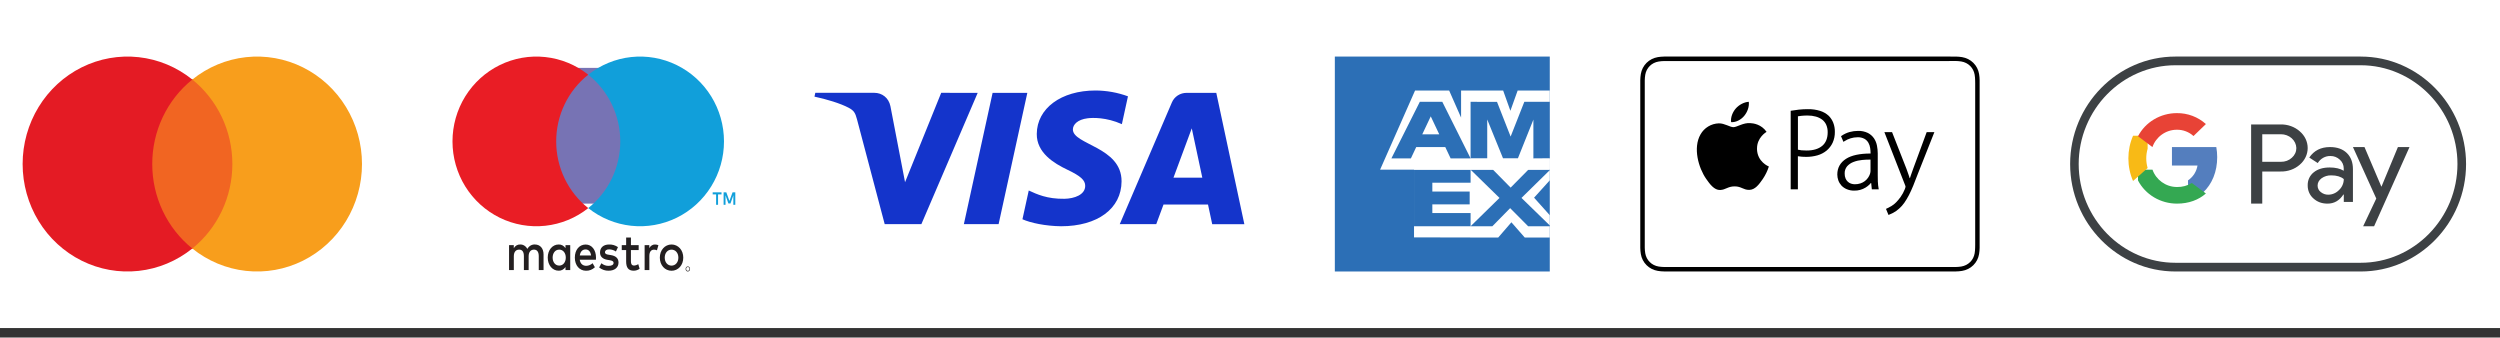
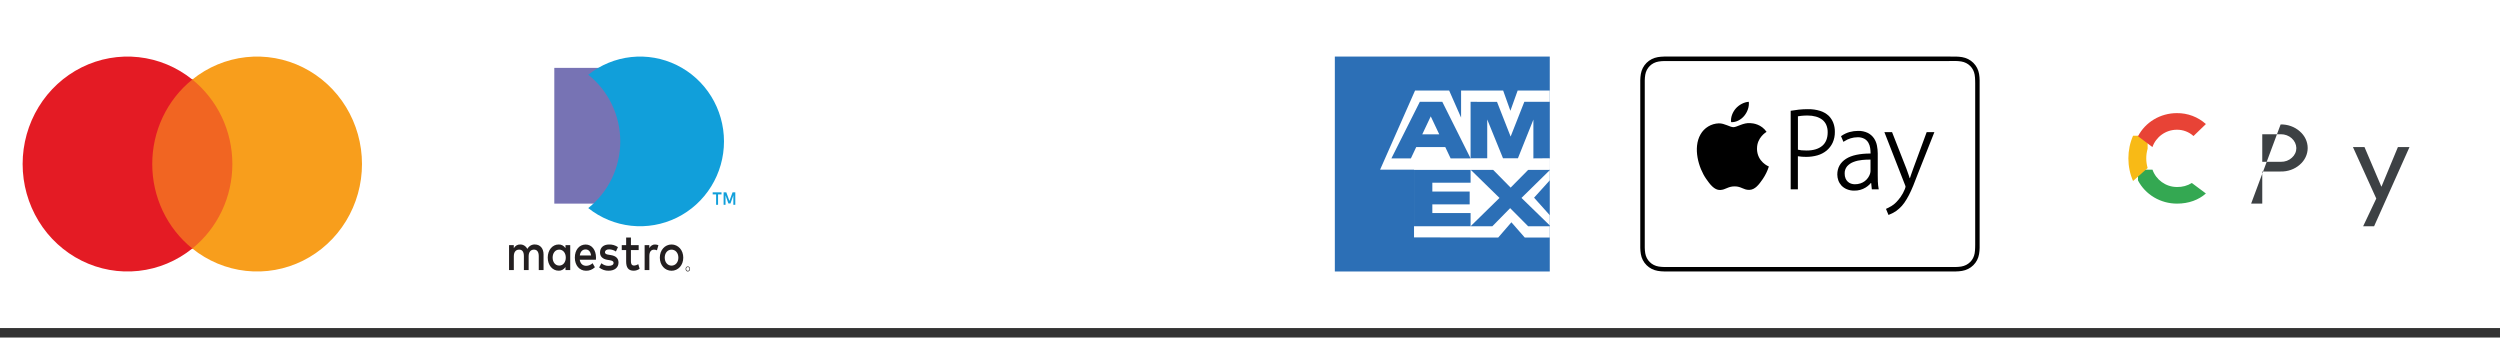
<svg xmlns="http://www.w3.org/2000/svg" width="200px" height="27px" viewBox="0 0 200 27" version="1.1">
  <rect x="0" y="0" width="200" height="27" fill="#333333" stroke="none" />
  <title>Group 115</title>
  <g id="Hall-Debrecen" stroke="none" stroke-width="1" fill="none" fill-rule="evenodd">
    <g id="Hall-Home-Mobile" transform="translate(-14, -3478)">
      <g id="Group-115" transform="translate(14, 3478)">
        <polygon id="Path" fill="#FFFFFF" fill-rule="nonzero" points="200 0 0 0 0 26.244 200 26.244" />
        <path d="M43.484,21.606 L43.484,20.353 C43.484,19.881 43.222,19.564 42.799,19.559 C42.679,19.551 42.559,19.579 42.451,19.641 C42.344,19.704 42.253,19.798 42.187,19.914 C42.128,19.801 42.044,19.709 41.942,19.646 C41.841,19.584 41.727,19.554 41.613,19.559 C41.512,19.554 41.413,19.578 41.323,19.63 C41.234,19.682 41.158,19.76 41.103,19.856 L41.103,19.609 L40.724,19.609 L40.724,21.606 L41.106,21.606 L41.106,20.499 C41.106,20.153 41.273,19.969 41.532,19.969 C41.791,19.969 41.911,20.157 41.911,20.495 L41.911,21.606 L42.292,21.606 L42.292,20.499 C42.292,20.153 42.467,19.969 42.718,19.969 C42.97,19.969 43.101,20.157 43.101,20.495 L43.101,21.606 L43.484,21.606 Z M45.618,20.608 L45.618,19.609 L45.239,19.609 L45.239,19.851 C45.174,19.756 45.091,19.679 44.995,19.628 C44.899,19.577 44.794,19.554 44.689,19.559 C44.201,19.559 43.819,19.997 43.819,20.607 C43.819,21.217 44.201,21.656 44.689,21.656 C44.794,21.661 44.899,21.637 44.995,21.586 C45.091,21.535 45.174,21.459 45.239,21.363 L45.239,21.605 L45.618,21.605 L45.618,20.608 Z M44.211,20.608 C44.211,20.257 44.411,19.969 44.739,19.969 C45.052,19.969 45.263,20.244 45.263,20.608 C45.263,20.972 45.052,21.247 44.739,21.247 C44.411,21.247 44.211,20.959 44.211,20.608 Z M53.723,19.559 C53.851,19.558 53.978,19.586 54.096,19.64 C54.207,19.691 54.308,19.766 54.394,19.861 C54.478,19.955 54.545,20.069 54.59,20.193 C54.685,20.46 54.685,20.759 54.59,21.027 C54.545,21.152 54.478,21.265 54.394,21.36 C54.308,21.455 54.207,21.529 54.096,21.58 C53.856,21.688 53.59,21.688 53.35,21.58 C53.239,21.531 53.139,21.456 53.054,21.361 C52.97,21.266 52.903,21.152 52.857,21.027 C52.763,20.759 52.763,20.46 52.857,20.193 C52.903,20.069 52.969,19.956 53.053,19.861 C53.138,19.766 53.239,19.691 53.349,19.64 C53.468,19.586 53.595,19.558 53.723,19.559 M53.723,19.971 C53.648,19.97 53.575,19.986 53.506,20.018 C53.441,20.047 53.383,20.091 53.334,20.148 C53.284,20.206 53.245,20.275 53.219,20.351 C53.164,20.518 53.164,20.702 53.219,20.869 C53.245,20.945 53.284,21.014 53.334,21.072 C53.383,21.128 53.441,21.173 53.506,21.203 C53.645,21.266 53.799,21.266 53.939,21.203 C54.004,21.173 54.063,21.128 54.112,21.072 C54.162,21.014 54.201,20.945 54.228,20.869 C54.283,20.702 54.283,20.518 54.228,20.351 C54.201,20.275 54.162,20.206 54.112,20.148 C54.063,20.091 54.004,20.047 53.939,20.018 C53.87,19.986 53.797,19.97 53.723,19.971 Z M47.68,20.61 C47.68,19.988 47.341,19.562 46.853,19.562 C46.344,19.562 45.987,19.988 45.987,20.61 C45.987,21.233 46.358,21.659 46.879,21.659 C47.139,21.669 47.393,21.569 47.592,21.379 L47.407,21.056 C47.263,21.189 47.085,21.262 46.901,21.265 C46.657,21.265 46.434,21.136 46.379,20.781 L47.672,20.781 C47.672,20.727 47.68,20.673 47.68,20.614 M46.384,20.439 C46.424,20.151 46.576,19.955 46.846,19.955 C47.09,19.955 47.246,20.13 47.286,20.439 L46.384,20.439 Z M49.273,20.12 C49.108,20.011 48.921,19.952 48.731,19.949 C48.523,19.949 48.399,20.036 48.399,20.183 C48.399,20.316 48.53,20.354 48.694,20.379 L48.873,20.408 C49.251,20.471 49.481,20.655 49.481,21.005 C49.481,21.386 49.189,21.657 48.687,21.657 C48.418,21.665 48.154,21.574 47.933,21.398 L48.112,21.06 C48.279,21.201 48.483,21.275 48.691,21.268 C48.949,21.268 49.087,21.181 49.087,21.026 C49.087,20.913 48.989,20.851 48.782,20.817 L48.603,20.788 C48.214,20.725 48.002,20.525 48.002,20.199 C48.002,19.803 48.284,19.56 48.727,19.56 C48.976,19.551 49.222,19.623 49.437,19.769 L49.273,20.12 Z M51.093,20.007 L50.474,20.007 L50.474,20.91 C50.474,21.11 50.536,21.243 50.725,21.243 C50.843,21.239 50.958,21.2 51.06,21.131 L51.17,21.502 C51.028,21.603 50.864,21.657 50.696,21.657 C50.248,21.657 50.092,21.381 50.092,20.918 L50.092,20.006 L49.74,20.006 L49.74,19.609 L50.092,19.609 L50.092,19.005 L50.475,19.005 L50.475,19.609 L51.094,19.609 L51.093,20.007 Z M52.404,19.56 C52.495,19.561 52.587,19.579 52.673,19.615 L52.556,20.024 C52.481,19.99 52.401,19.973 52.32,19.974 C52.072,19.974 51.948,20.158 51.948,20.488 L51.948,21.607 L51.57,21.607 L51.57,19.609 L51.945,19.609 L51.945,19.851 C51.991,19.76 52.058,19.684 52.139,19.633 C52.22,19.581 52.311,19.555 52.404,19.559 M55.025,21.315 C55.05,21.314 55.074,21.32 55.096,21.331 C55.117,21.341 55.136,21.355 55.152,21.373 C55.168,21.392 55.181,21.413 55.189,21.436 C55.199,21.462 55.204,21.489 55.204,21.517 C55.204,21.545 55.199,21.572 55.189,21.598 C55.181,21.621 55.168,21.643 55.152,21.661 C55.136,21.679 55.117,21.693 55.096,21.703 C55.074,21.714 55.05,21.72 55.025,21.719 C55.001,21.72 54.978,21.714 54.955,21.703 C54.934,21.693 54.915,21.679 54.899,21.661 C54.883,21.643 54.87,21.621 54.862,21.598 C54.852,21.572 54.847,21.545 54.848,21.517 C54.847,21.489 54.852,21.462 54.862,21.436 C54.87,21.413 54.883,21.392 54.899,21.373 C54.915,21.355 54.934,21.341 54.955,21.331 C54.978,21.32 55.001,21.314 55.025,21.315 Z M55.025,21.669 C55.044,21.669 55.062,21.665 55.078,21.657 C55.094,21.649 55.108,21.638 55.12,21.624 C55.133,21.609 55.143,21.592 55.149,21.574 C55.156,21.554 55.16,21.534 55.16,21.513 C55.16,21.493 55.156,21.472 55.149,21.453 C55.142,21.435 55.133,21.418 55.12,21.404 C55.108,21.39 55.094,21.379 55.078,21.371 C55.044,21.356 55.007,21.356 54.973,21.371 C54.956,21.379 54.942,21.39 54.929,21.404 C54.917,21.418 54.908,21.435 54.901,21.453 C54.894,21.472 54.89,21.493 54.89,21.513 C54.89,21.534 54.894,21.554 54.901,21.574 C54.907,21.592 54.917,21.609 54.929,21.624 C54.942,21.638 54.956,21.649 54.973,21.657 C54.989,21.665 55.007,21.669 55.025,21.669 Z" id="Shape" fill="#231F20" fill-rule="nonzero" />
        <polygon id="Path" fill="#7773B4" fill-rule="nonzero" points="50.679 5.43 44.344 5.43 44.344 16.29 50.679 16.29" />
-         <path d="M44.496,11.312 C44.495,10.284 44.725,9.27 45.169,8.345 C45.613,7.421 46.259,6.611 47.059,5.976 C46.069,5.189 44.879,4.699 43.627,4.564 C42.375,4.428 41.11,4.651 39.977,5.208 C38.845,5.764 37.89,6.632 37.221,7.711 C36.553,8.791 36.199,10.039 36.199,11.312 C36.199,12.586 36.553,13.834 37.221,14.913 C37.89,15.993 38.845,16.86 39.977,17.417 C41.11,17.974 42.375,18.197 43.627,18.061 C44.879,17.925 46.069,17.436 47.059,16.649 C46.259,16.014 45.613,15.203 45.169,14.279 C44.725,13.354 44.495,12.34 44.496,11.312 Z" id="Path" fill="#E91D25" fill-rule="nonzero" />
        <path d="M57.444,16.385 L57.444,15.554 L57.722,15.554 L57.722,15.385 L57.014,15.385 L57.014,15.554 L57.288,15.554 L57.288,16.385 L57.444,16.385 Z M58.824,16.385 L58.824,15.387 L58.605,15.387 L58.354,16.074 L58.106,15.387 L57.888,15.387 L57.888,16.385 L58.042,16.385 L58.042,15.626 L58.271,16.279 L58.437,16.279 L58.667,15.626 L58.667,16.385 L58.824,16.385 Z" id="Shape" fill="#119FDA" fill-rule="nonzero" />
        <path d="M57.919,11.312 C57.919,12.586 57.565,13.834 56.896,14.913 C56.228,15.993 55.273,16.861 54.14,17.417 C53.007,17.974 51.742,18.197 50.49,18.061 C49.238,17.924 48.049,17.435 47.059,16.647 C47.857,16.012 48.503,15.202 48.947,14.278 C49.391,13.354 49.622,12.34 49.622,11.313 C49.622,10.285 49.391,9.271 48.947,8.347 C48.503,7.423 47.857,6.613 47.059,5.978 C48.049,5.19 49.238,4.7 50.49,4.564 C51.742,4.428 53.007,4.65 54.14,5.207 C55.273,5.763 56.229,6.631 56.897,7.711 C57.565,8.791 57.919,10.039 57.919,11.312 Z" id="Path" fill="#119FDA" fill-rule="nonzero" />
        <polygon id="Path" fill="#F16522" fill-rule="nonzero" points="19.005 6.335 11.765 6.335 11.765 19.91 19.005 19.91" />
        <path d="M12.18,13.122 C12.179,11.82 12.467,10.535 13.022,9.364 C13.577,8.193 14.385,7.167 15.385,6.363 C14.147,5.366 12.661,4.746 11.095,4.574 C9.53,4.402 7.949,4.684 6.533,5.389 C5.117,6.094 3.923,7.193 3.088,8.561 C2.253,9.928 1.81,11.509 1.81,13.122 C1.81,14.735 2.253,16.316 3.088,17.684 C3.923,19.051 5.117,20.15 6.533,20.855 C7.949,21.56 9.53,21.843 11.095,21.67 C12.661,21.498 14.147,20.878 15.385,19.881 C14.385,19.077 13.577,18.051 13.022,16.88 C12.467,15.709 12.179,14.424 12.18,13.122 Z" id="Path" fill="#E41B24" fill-rule="nonzero" />
        <path d="M28.959,13.122 C28.959,14.735 28.516,16.316 27.681,17.683 C26.846,19.051 25.652,20.15 24.236,20.855 C22.82,21.56 21.239,21.843 19.674,21.67 C18.109,21.498 16.622,20.878 15.385,19.881 C16.383,19.076 17.19,18.05 17.746,16.879 C18.301,15.708 18.589,14.423 18.589,13.122 C18.589,11.82 18.301,10.535 17.746,9.364 C17.19,8.194 16.383,7.167 15.385,6.363 C16.622,5.366 18.109,4.746 19.674,4.574 C21.239,4.402 22.82,4.685 24.236,5.39 C25.652,6.095 26.846,7.193 27.681,8.561 C28.516,9.928 28.959,11.509 28.959,13.122 Z" id="Path" fill="#F89E1C" fill-rule="nonzero" />
        <path d="M28.487,19.1 L28.487,18.269 L28.765,18.269 L28.765,18.1 L28.054,18.1 L28.054,18.269 L28.335,18.269 L28.335,19.1 L28.487,19.1 Z M29.864,19.1 L29.864,18.1 L29.646,18.1 L29.397,18.787 L29.146,18.1 L28.928,18.1 L28.928,19.1 L29.082,19.1 L29.082,18.343 L29.317,19.003 L29.476,19.003 L29.71,18.343 L29.71,19.1 L29.864,19.1 Z" id="Shape" fill="#FFFFFF" fill-rule="nonzero" />
-         <path d="M78.215,7.429 L73.71,17.932 L70.776,17.932 L68.56,9.548 C68.426,9.032 68.308,8.842 67.899,8.624 C67.232,8.269 66.128,7.938 65.158,7.731 L65.224,7.426 L69.952,7.426 C70.555,7.426 71.097,7.818 71.234,8.497 L72.404,14.575 L75.296,7.426 L78.215,7.429 Z M89.725,14.506 C89.736,11.735 85.801,11.581 85.831,10.343 C85.839,9.965 86.206,9.561 87.01,9.463 C87.408,9.412 88.505,9.373 89.75,9.933 L90.237,7.706 C89.406,7.4 88.526,7.243 87.639,7.24 C84.892,7.24 82.958,8.667 82.942,10.712 C82.924,12.223 84.323,13.068 85.375,13.57 C86.458,14.085 86.821,14.415 86.817,14.876 C86.81,15.58 85.954,15.891 85.153,15.903 C83.757,15.925 82.946,15.534 82.3,15.24 L81.796,17.541 C82.445,17.832 83.644,18.086 84.886,18.1 C87.806,18.1 89.716,16.689 89.725,14.506 Z M96.977,17.935 L99.548,17.935 L97.303,7.429 L94.932,7.429 C94.679,7.427 94.431,7.499 94.22,7.636 C94.009,7.773 93.845,7.97 93.749,8.199 L89.58,17.933 L92.499,17.933 L93.08,16.364 L96.641,16.364 L96.977,17.935 Z M93.879,14.211 L95.342,10.267 L96.184,14.211 L93.879,14.211 Z M82.186,7.429 L79.888,17.932 L77.109,17.932 L79.408,7.429 L82.186,7.429 Z" id="Shape" fill="#1434CB" fill-rule="nonzero" />
        <polygon id="Path" fill="#2C6FB6" fill-rule="nonzero" points="123.982 4.525 106.787 4.525 106.787 21.719 123.982 21.719" />
        <polygon id="Path" fill="#FFFFFF" points="113.122 18.99 113.122 12.67 123.982 12.68 123.982 14.426 122.726 15.815 123.982 17.217 123.982 19 121.978 19 120.912 17.783 119.855 19.005" />
        <polygon id="Path" fill="#2C6FB6" points="113.122 18.1 113.122 13.575 117.647 13.575 117.647 14.617 114.587 14.617 114.587 15.324 117.574 15.324 117.574 16.35 114.587 16.35 114.587 17.044 117.647 17.044 117.647 18.1" />
        <polygon id="Path" fill="#2C6FB6" points="117.647 18.1 119.96 15.834 117.647 13.575 119.438 13.575 120.851 15.009 122.268 13.575 123.982 13.575 123.982 13.611 121.718 15.834 123.982 18.035 123.982 18.1 122.251 18.1 120.812 16.651 119.389 18.1" />
        <polygon id="Path" fill="#FFFFFF" points="113.206 7.24 115.931 7.24 116.887 9.408 116.887 7.24 120.251 7.24 120.831 8.864 121.413 7.24 123.982 7.24 123.982 13.575 110.407 13.575" />
        <path d="M113.585,8.145 L111.312,12.67 L112.871,12.67 L113.299,11.763 L115.621,11.763 L116.05,12.67 L117.647,12.67 L115.384,8.145 L113.585,8.145 Z M113.78,10.748 L114.46,9.308 L115.141,10.748 L113.78,10.748 Z" id="Shape" fill="#2C6FB6" />
        <polygon id="Path" fill="#2C6FB6" points="117.647 12.659 117.647 8.145 119.762 8.152 120.85 10.927 121.946 8.145 123.982 8.145 123.982 12.659 122.671 12.67 122.671 9.569 121.435 12.659 120.24 12.659 118.978 9.558 118.978 12.659" />
        <path d="M156.317,4.525 L156.59,4.525 C156.662,4.525 156.741,4.525 156.816,4.525 C156.968,4.527 157.12,4.54 157.27,4.564 C157.403,4.586 157.532,4.628 157.652,4.687 C157.89,4.806 158.083,4.996 158.203,5.231 C158.264,5.349 158.306,5.476 158.329,5.608 C158.353,5.755 158.366,5.904 158.367,6.053 C158.367,6.124 158.367,6.201 158.371,6.276 C158.371,6.365 158.371,6.455 158.371,6.545 L158.371,18.793 C158.371,18.883 158.371,18.974 158.371,19.064 C158.371,19.135 158.371,19.212 158.367,19.286 C158.366,19.435 158.353,19.585 158.329,19.733 C158.306,19.863 158.264,19.99 158.203,20.109 C158.082,20.343 157.889,20.533 157.651,20.652 C157.531,20.712 157.403,20.754 157.27,20.776 C157.12,20.8 156.969,20.812 156.817,20.814 C156.745,20.814 156.666,20.814 156.59,20.814 L133.904,20.814 C133.828,20.814 133.753,20.814 133.679,20.814 C133.527,20.812 133.376,20.8 133.226,20.776 C133.093,20.754 132.963,20.713 132.843,20.652 C132.724,20.593 132.617,20.516 132.524,20.423 C132.43,20.331 132.351,20.225 132.292,20.109 C132.231,19.99 132.189,19.863 132.166,19.732 C132.142,19.584 132.129,19.435 132.127,19.286 C132.127,19.215 132.127,19.138 132.127,19.064 L132.127,6.279 C132.127,6.208 132.127,6.131 132.127,6.057 C132.129,5.907 132.142,5.758 132.166,5.61 C132.189,5.479 132.231,5.352 132.292,5.234 C132.412,5 132.605,4.81 132.843,4.691 C132.963,4.631 133.092,4.589 133.225,4.567 C133.375,4.543 133.527,4.531 133.679,4.529 C133.751,4.529 133.829,4.529 133.904,4.529 L156.317,4.529" id="Path" fill="#FFFFFF" fill-rule="nonzero" />
        <path d="M155.945,4.879 L156.221,4.879 C156.294,4.879 156.373,4.879 156.449,4.879 C156.602,4.881 156.754,4.895 156.905,4.919 C157.04,4.941 157.169,4.983 157.291,5.044 C157.53,5.164 157.725,5.357 157.846,5.594 C157.907,5.714 157.95,5.842 157.972,5.975 C157.996,6.124 158.009,6.275 158.011,6.426 C158.011,6.497 158.011,6.576 158.015,6.651 C158.015,6.741 158.015,6.833 158.015,6.924 L158.015,19.316 C158.015,19.407 158.015,19.498 158.015,19.59 C158.015,19.662 158.015,19.739 158.011,19.814 C158.009,19.965 157.996,20.116 157.972,20.266 C157.949,20.398 157.907,20.527 157.846,20.647 C157.724,20.883 157.529,21.076 157.29,21.196 C157.169,21.257 157.039,21.299 156.905,21.322 C156.755,21.346 156.602,21.358 156.45,21.361 C156.377,21.361 156.297,21.361 156.221,21.361 L133.371,21.361 C133.295,21.361 133.219,21.361 133.145,21.361 C132.992,21.358 132.839,21.346 132.688,21.322 C132.554,21.3 132.424,21.257 132.302,21.196 C132.183,21.137 132.074,21.058 131.981,20.964 C131.886,20.872 131.807,20.764 131.747,20.647 C131.686,20.526 131.643,20.398 131.621,20.265 C131.596,20.116 131.583,19.965 131.581,19.814 C131.581,19.742 131.581,19.665 131.581,19.59 L131.581,6.655 C131.581,6.583 131.581,6.505 131.581,6.429 C131.583,6.278 131.596,6.127 131.621,5.978 C131.643,5.845 131.686,5.717 131.747,5.597 C131.869,5.36 132.063,5.168 132.302,5.047 C132.424,4.987 132.553,4.945 132.687,4.923 C132.839,4.898 132.991,4.885 133.145,4.884 C133.217,4.884 133.296,4.884 133.371,4.884 L155.945,4.884 M155.945,4.525 L133.37,4.525 C133.291,4.525 133.213,4.525 133.134,4.525 C132.964,4.528 132.795,4.543 132.627,4.569 C132.458,4.598 132.294,4.652 132.141,4.728 C131.834,4.884 131.584,5.131 131.427,5.434 C131.35,5.586 131.296,5.748 131.267,5.915 C131.239,6.081 131.224,6.249 131.222,6.418 C131.222,6.495 131.222,6.573 131.222,6.65 L131.222,19.592 C131.222,19.67 131.222,19.746 131.222,19.824 C131.224,19.992 131.239,20.16 131.267,20.326 C131.295,20.494 131.349,20.656 131.426,20.807 C131.583,21.111 131.833,21.359 132.14,21.513 C132.293,21.59 132.457,21.643 132.626,21.671 C132.794,21.699 132.963,21.714 133.134,21.716 C133.212,21.716 133.29,21.719 133.369,21.719 L156.225,21.719 C156.302,21.719 156.381,21.719 156.459,21.716 C156.629,21.714 156.799,21.699 156.967,21.671 C157.136,21.643 157.299,21.59 157.453,21.513 C157.76,21.359 158.01,21.112 158.167,20.807 C158.244,20.656 158.298,20.494 158.326,20.326 C158.354,20.16 158.369,19.992 158.371,19.824 C158.371,19.746 158.371,19.669 158.371,19.592 C158.371,19.5 158.371,19.408 158.371,19.316 L158.371,6.925 C158.371,6.833 158.371,6.741 158.371,6.65 C158.371,6.572 158.371,6.495 158.371,6.418 C158.369,6.249 158.354,6.081 158.326,5.915 C158.298,5.748 158.244,5.586 158.167,5.435 C158.01,5.131 157.76,4.883 157.453,4.729 C157.3,4.652 157.136,4.599 156.967,4.57 C156.799,4.543 156.629,4.528 156.459,4.526 C156.381,4.526 156.302,4.526 156.225,4.526 L155.945,4.525 Z" id="Shape" fill="#000000" fill-rule="nonzero" />
        <path d="M139.536,9.271 C139.783,8.972 139.949,8.559 139.904,8.145 C139.547,8.159 139.118,8.382 138.862,8.68 C138.632,8.943 138.434,9.366 138.488,9.771 C138.885,9.801 139.289,9.569 139.536,9.271 Z M140.561,11.893 C140.553,10.999 141.293,10.569 141.326,10.548 C140.91,9.943 140.263,9.86 140.032,9.851 C139.481,9.796 138.956,10.174 138.675,10.174 C138.393,10.174 137.964,9.859 137.506,9.868 C137.206,9.877 136.913,9.963 136.657,10.118 C136.4,10.273 136.188,10.491 136.042,10.752 C135.419,11.834 135.884,13.433 136.492,14.307 C136.789,14.734 137.144,15.217 137.61,15.2 C138.058,15.182 138.227,14.91 138.77,14.91 C139.312,14.91 139.463,15.195 139.936,15.191 C140.408,15.187 140.722,14.754 141.021,14.323 C141.231,14.014 141.395,13.677 141.509,13.321 C141.499,13.314 140.569,12.961 140.558,11.893 L140.561,11.893 Z M146.304,9.27 C146.107,9.088 145.871,8.951 145.614,8.871 C145.296,8.773 144.965,8.727 144.632,8.733 C144.391,8.732 144.15,8.745 143.911,8.77 C143.711,8.793 143.512,8.821 143.314,8.854 L143.255,8.864 L143.255,15.145 L143.831,15.145 L143.831,12.499 C144.05,12.535 144.27,12.552 144.492,12.55 C144.798,12.552 145.104,12.511 145.399,12.427 C145.664,12.351 145.912,12.223 146.125,12.049 C146.332,11.877 146.497,11.662 146.611,11.42 C146.734,11.146 146.795,10.849 146.788,10.549 C146.793,10.3 146.75,10.053 146.661,9.821 C146.58,9.615 146.458,9.428 146.304,9.27 Z M145.775,11.67 C145.479,11.917 145.061,12.041 144.531,12.041 C144.388,12.041 144.245,12.035 144.12,12.024 C144.024,12.015 143.928,11.999 143.834,11.975 L143.834,9.304 C143.91,9.29 144.004,9.277 144.115,9.265 C144.281,9.249 144.448,9.241 144.615,9.242 C144.837,9.24 145.059,9.269 145.273,9.328 C145.455,9.378 145.627,9.462 145.778,9.574 C145.918,9.683 146.028,9.825 146.1,9.987 C146.18,10.176 146.219,10.381 146.214,10.586 C146.214,11.061 146.066,11.426 145.776,11.67 L145.775,11.67 Z M150.228,14.558 C150.222,14.38 150.22,14.202 150.22,14.024 L150.22,12.277 C150.219,12.067 150.198,11.856 150.157,11.65 C150.117,11.441 150.036,11.242 149.919,11.065 C149.795,10.885 149.628,10.738 149.434,10.638 C149.187,10.519 148.915,10.462 148.642,10.472 C148.413,10.472 148.184,10.502 147.963,10.563 C147.736,10.627 147.522,10.729 147.328,10.863 L147.282,10.895 L147.476,11.349 L147.548,11.301 C147.859,11.095 148.224,10.983 148.598,10.981 C148.796,10.971 148.992,11.016 149.165,11.11 C149.296,11.187 149.403,11.296 149.476,11.428 C149.546,11.555 149.593,11.694 149.613,11.837 C149.633,11.968 149.644,12.1 149.645,12.232 L149.645,12.282 C148.792,12.282 148.126,12.42 147.684,12.704 C147.22,13.002 146.984,13.426 146.984,13.965 C146.985,14.123 147.013,14.281 147.066,14.43 C147.121,14.584 147.207,14.725 147.317,14.846 C147.438,14.972 147.584,15.072 147.746,15.138 C147.936,15.216 148.139,15.254 148.344,15.25 C148.663,15.255 148.977,15.17 149.248,15.004 C149.362,14.934 149.467,14.852 149.562,14.759 C149.6,14.72 149.634,14.68 149.671,14.638 L149.694,14.638 L149.746,15.148 L150.301,15.148 L150.286,15.066 C150.255,14.899 150.237,14.73 150.231,14.56 L150.228,14.558 Z M149.644,13.663 C149.64,13.747 149.626,13.829 149.601,13.909 C149.564,14.018 149.512,14.121 149.446,14.216 C149.301,14.428 149.089,14.588 148.844,14.669 C148.695,14.719 148.54,14.743 148.383,14.74 C148.28,14.74 148.177,14.723 148.079,14.689 C147.985,14.656 147.898,14.604 147.824,14.536 C147.747,14.464 147.686,14.376 147.646,14.279 C147.595,14.157 147.571,14.026 147.574,13.895 C147.562,13.679 147.633,13.468 147.77,13.301 C147.911,13.146 148.087,13.027 148.284,12.955 C148.506,12.871 148.74,12.818 148.977,12.797 C149.197,12.776 149.419,12.766 149.641,12.768 L149.641,13.662 L149.644,13.663 Z M154.134,10.572 L153.062,13.482 C152.995,13.658 152.932,13.834 152.875,14.007 C152.847,14.093 152.821,14.175 152.795,14.252 L152.773,14.252 C152.746,14.167 152.719,14.082 152.691,13.997 C152.635,13.827 152.575,13.66 152.514,13.499 L151.365,10.571 L150.751,10.571 L152.395,14.78 C152.421,14.832 152.438,14.889 152.444,14.947 C152.435,15.005 152.418,15.061 152.394,15.115 C152.304,15.343 152.187,15.56 152.045,15.761 C151.937,15.912 151.818,16.055 151.688,16.188 C151.573,16.305 151.444,16.407 151.304,16.492 C151.186,16.562 151.064,16.626 150.94,16.682 L150.878,16.71 L151.078,17.195 L151.141,17.171 C151.194,17.152 151.291,17.107 151.439,17.035 C151.619,16.942 151.784,16.824 151.932,16.687 C152.089,16.549 152.228,16.393 152.346,16.222 C152.479,16.028 152.6,15.827 152.709,15.618 C152.826,15.392 152.944,15.135 153.059,14.854 C153.174,14.573 153.297,14.256 153.425,13.916 L154.751,10.569 L154.134,10.572 Z" id="Shape" fill="#000000" fill-rule="nonzero" />
        <path d="M188.859,4.525 L174.033,4.525 C169.397,4.525 165.611,8.394 165.611,13.122 C165.611,17.851 169.402,21.719 174.035,21.719 L188.861,21.719 C193.493,21.719 197.285,17.851 197.285,13.122 C197.281,8.394 193.491,4.525 188.859,4.525 Z" id="Path" fill="#FFFFFF" fill-rule="nonzero" />
-         <path d="M188.859,5.22 C189.889,5.22 190.911,5.432 191.859,5.845 C193.716,6.651 195.196,8.161 195.988,10.057 C196.389,11.026 196.597,12.068 196.597,13.121 C196.597,14.174 196.389,15.217 195.988,16.186 C195.196,18.082 193.716,19.592 191.859,20.399 C190.911,20.811 189.889,21.023 188.859,21.022 L174.033,21.022 C173.002,21.023 171.981,20.811 171.033,20.399 C169.175,19.592 167.696,18.082 166.906,16.186 C166.502,15.217 166.295,14.174 166.295,13.121 C166.295,12.068 166.502,11.026 166.906,10.057 C167.696,8.161 169.175,6.651 171.033,5.845 C171.981,5.432 173.002,5.22 174.033,5.22 L188.859,5.22 Z M188.859,4.525 L174.033,4.525 C169.397,4.526 165.611,8.394 165.611,13.123 C165.611,17.851 169.402,21.719 174.035,21.719 L188.861,21.719 C193.493,21.719 197.285,17.851 197.285,13.123 C197.285,8.394 193.493,4.526 188.861,4.526 L188.859,4.525 Z" id="Shape" fill="#3D4144" fill-rule="nonzero" />
-         <path d="M180.981,13.724 L180.981,16.29 L180.09,16.29 L180.09,9.955 L182.45,9.955 C182.731,9.95 183.011,9.995 183.273,10.089 C183.535,10.183 183.774,10.323 183.976,10.502 C184.177,10.673 184.339,10.88 184.448,11.111 C184.558,11.341 184.615,11.59 184.615,11.842 C184.615,12.093 184.558,12.342 184.448,12.572 C184.339,12.803 184.177,13.01 183.976,13.181 C183.773,13.359 183.534,13.498 183.272,13.59 C183.01,13.683 182.731,13.727 182.45,13.72 L180.98,13.72 L180.981,13.724 Z M180.981,10.735 L180.981,12.944 L182.47,12.944 C182.633,12.948 182.796,12.921 182.947,12.865 C183.099,12.809 183.236,12.724 183.35,12.618 C183.465,12.517 183.555,12.397 183.617,12.263 C183.678,12.13 183.709,11.986 183.708,11.842 C183.7,11.546 183.566,11.266 183.335,11.06 C183.103,10.853 182.793,10.738 182.47,10.739 L180.981,10.739 L180.981,10.735 Z" id="Shape" fill="#3D4144" fill-rule="nonzero" />
-         <path d="M186.4,11.765 C186.967,11.765 187.415,11.923 187.743,12.238 C188.071,12.554 188.235,12.986 188.235,13.534 L188.235,16.153 L187.503,16.153 L187.503,15.563 L187.47,15.563 C187.154,16.049 186.731,16.29 186.203,16.29 C185.751,16.29 185.376,16.153 185.072,15.874 C184.926,15.748 184.81,15.588 184.731,15.409 C184.652,15.229 184.613,15.033 184.616,14.836 C184.609,14.634 184.649,14.433 184.732,14.251 C184.816,14.069 184.941,13.91 185.096,13.788 C185.416,13.527 185.842,13.398 186.375,13.398 C186.831,13.398 187.207,13.485 187.498,13.659 L187.498,13.477 C187.499,13.342 187.472,13.209 187.417,13.087 C187.362,12.965 187.283,12.858 187.183,12.772 C186.979,12.58 186.712,12.476 186.437,12.481 C186.235,12.475 186.035,12.524 185.857,12.623 C185.678,12.722 185.528,12.867 185.42,13.045 L184.742,12.604 C185.12,12.043 185.672,11.765 186.4,11.765 Z M185.408,14.848 C185.408,14.95 185.43,15.05 185.475,15.14 C185.519,15.231 185.584,15.308 185.664,15.367 C185.834,15.505 186.044,15.579 186.26,15.575 C186.42,15.575 186.579,15.542 186.728,15.477 C186.876,15.413 187.01,15.319 187.123,15.201 C187.242,15.091 187.338,14.956 187.403,14.805 C187.469,14.654 187.503,14.49 187.503,14.325 C187.264,14.129 186.931,14.029 186.503,14.029 C186.226,14.019 185.953,14.101 185.724,14.262 C185.512,14.424 185.408,14.619 185.408,14.848 Z" id="Shape" fill="#3D4144" fill-rule="nonzero" />
+         <path d="M180.981,13.724 L180.981,16.29 L180.09,16.29 L182.45,9.955 C182.731,9.95 183.011,9.995 183.273,10.089 C183.535,10.183 183.774,10.323 183.976,10.502 C184.177,10.673 184.339,10.88 184.448,11.111 C184.558,11.341 184.615,11.59 184.615,11.842 C184.615,12.093 184.558,12.342 184.448,12.572 C184.339,12.803 184.177,13.01 183.976,13.181 C183.773,13.359 183.534,13.498 183.272,13.59 C183.01,13.683 182.731,13.727 182.45,13.72 L180.98,13.72 L180.981,13.724 Z M180.981,10.735 L180.981,12.944 L182.47,12.944 C182.633,12.948 182.796,12.921 182.947,12.865 C183.099,12.809 183.236,12.724 183.35,12.618 C183.465,12.517 183.555,12.397 183.617,12.263 C183.678,12.13 183.709,11.986 183.708,11.842 C183.7,11.546 183.566,11.266 183.335,11.06 C183.103,10.853 182.793,10.738 182.47,10.739 L180.981,10.739 L180.981,10.735 Z" id="Shape" fill="#3D4144" fill-rule="nonzero" />
        <polygon id="Path" fill="#3D4144" fill-rule="nonzero" points="192.76 11.765 189.928 18.1 189.052 18.1 190.102 15.883 188.235 11.765 189.159 11.765 190.505 14.923 190.522 14.923 191.833 11.765" />
-         <path d="M177.376,12.57 C177.376,12.3 177.352,12.03 177.304,11.765 L173.756,11.765 L173.756,13.24 L175.801,13.24 C175.762,13.48 175.674,13.709 175.544,13.914 C175.413,14.118 175.242,14.293 175.042,14.428 L175.042,15.385 L176.26,15.385 C176.968,14.72 177.376,13.734 177.376,12.57 Z" id="Path" fill="#547EBE" fill-rule="nonzero" />
        <path d="M175.347,14.639 C174.993,14.858 174.58,14.97 174.16,14.96 C173.249,14.96 172.477,14.37 172.2,13.575 L171.041,13.575 L171.041,14.439 C171.331,14.995 171.777,15.463 172.328,15.79 C172.879,16.117 173.513,16.29 174.16,16.29 C175.103,16.29 175.894,15.991 176.471,15.478 L175.347,14.639 Z" id="Path" fill="#34A852" fill-rule="nonzero" />
        <path d="M171.701,12.669 C171.701,12.407 171.739,12.146 171.811,11.897 L171.811,10.86 L170.644,10.86 C170.398,11.421 170.27,12.041 170.27,12.67 C170.27,13.298 170.398,13.918 170.644,14.48 L171.811,13.442 C171.738,13.193 171.701,12.932 171.701,12.669 Z" id="Path" fill="#F8BA16" fill-rule="nonzero" />
        <path d="M174.146,10.379 C174.641,10.372 175.12,10.553 175.479,10.883 L176.471,9.925 C175.842,9.354 175.009,9.04 174.146,9.05 C173.502,9.05 172.871,9.223 172.322,9.55 C171.774,9.876 171.33,10.344 171.041,10.9 L172.195,11.765 C172.47,10.97 173.239,10.379 174.146,10.379 Z" id="Path" fill="#E84336" fill-rule="nonzero" />
      </g>
    </g>
  </g>
</svg>